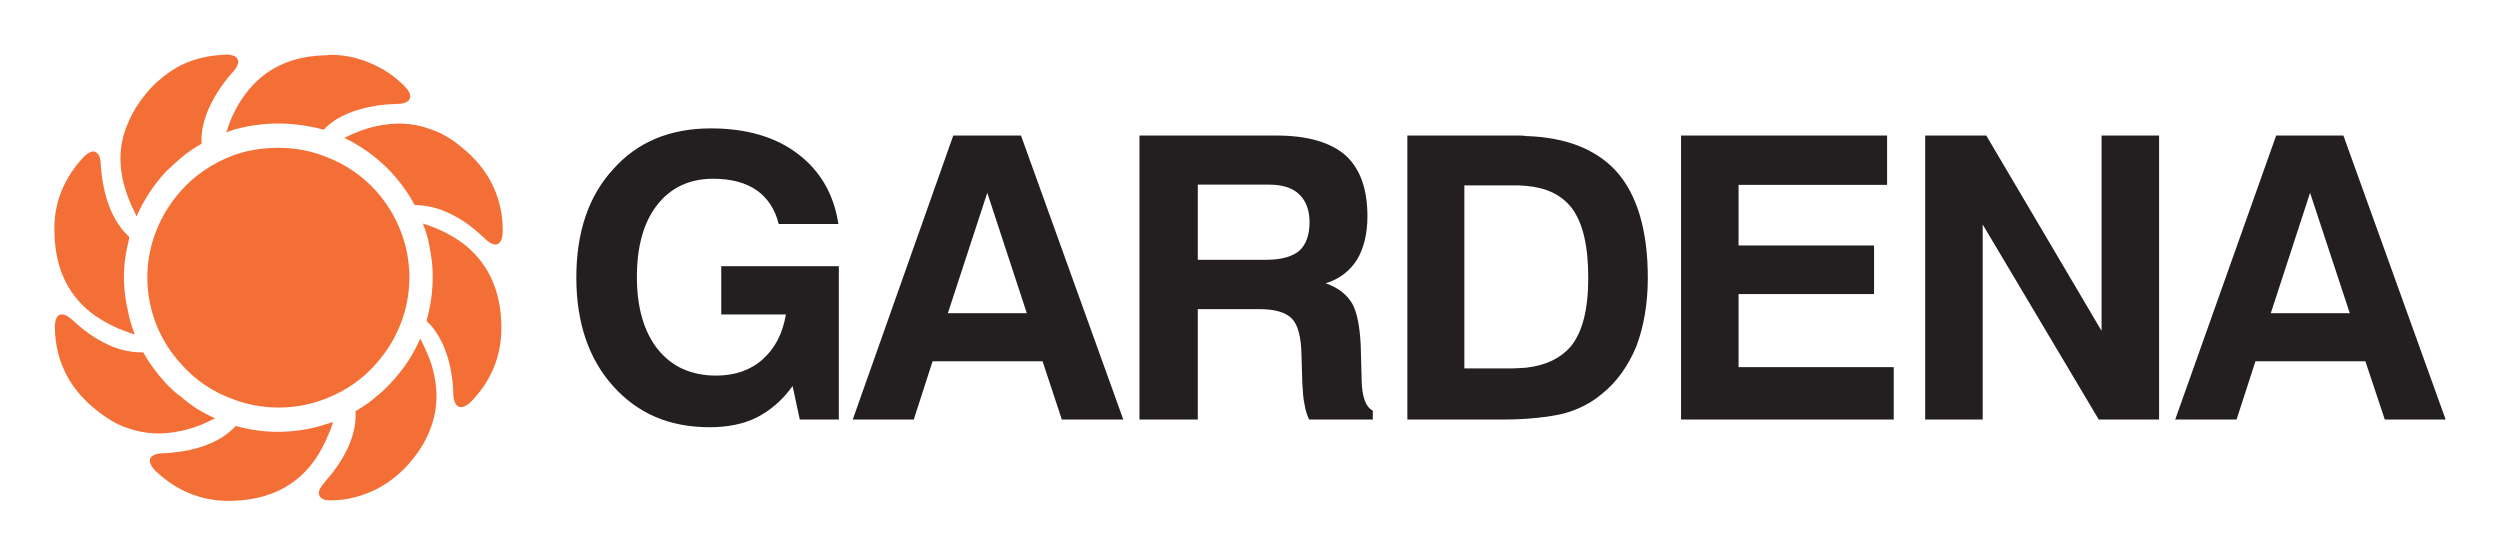
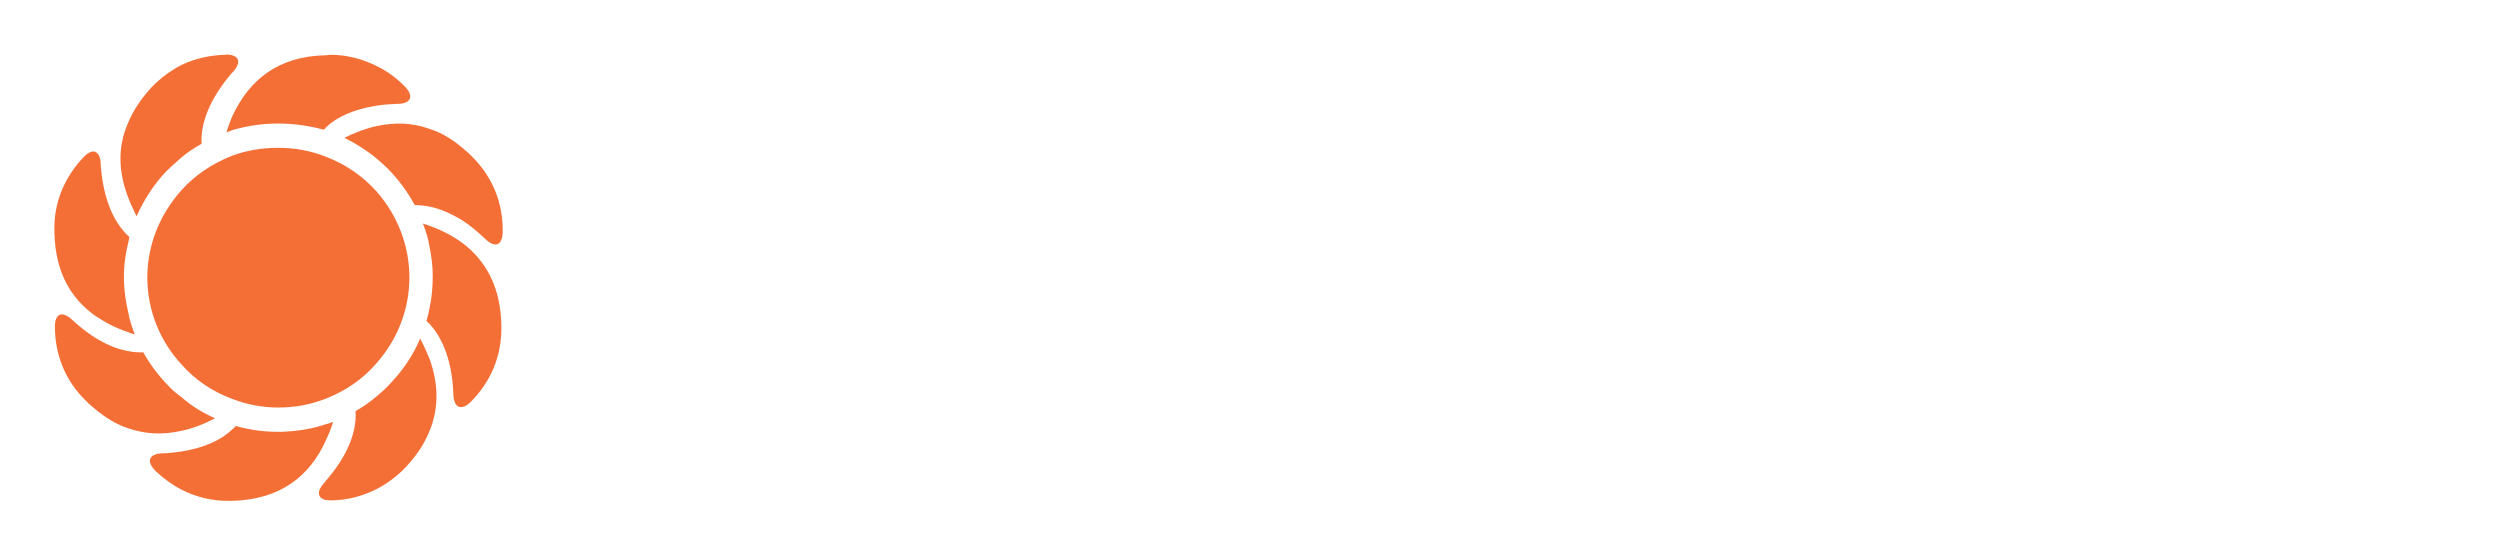
<svg xmlns="http://www.w3.org/2000/svg" version="1.0" width="814.961" height="181.063" id="svg7217">
  <defs id="defs7219" />
  <g transform="translate(-1861.077,1126.28)" id="layer1">
    <g transform="translate(17.717,17.783)" id="g12815">
-       <path d="M 2596.438,-1026.295 L 2596.438,-1041.961 L 2609.354,-1041.961 L 2596.438,-1081.128 L 2596.438,-1099.878 L 2607.271,-1099.878 L 2640.604,-1007.295 L 2620.771,-1007.295 L 2614.438,-1026.295 L 2596.438,-1026.295 z M 2596.438,-1099.878 L 2596.438,-1081.128 L 2596.438,-1081.294 L 2583.604,-1041.961 L 2596.438,-1041.961 L 2596.438,-1026.295 L 2578.604,-1026.295 L 2572.438,-1007.295 L 2552.438,-1007.295 L 2585.354,-1099.878 L 2596.438,-1099.878 z M 2340.939,-1007.545 L 2340.939,-1024.211 C 2347.356,-1024.961 2352.023,-1027.295 2355.273,-1030.961 C 2359.189,-1035.628 2361.106,-1043.128 2361.106,-1053.461 C 2361.106,-1063.878 2359.356,-1071.461 2355.689,-1076.295 C 2352.356,-1080.545 2347.523,-1082.878 2340.939,-1083.461 L 2340.939,-1099.711 C 2353.773,-1099.294 2363.606,-1095.461 2370.189,-1088.294 C 2377.022,-1080.711 2380.523,-1069.045 2380.523,-1053.461 C 2380.523,-1045.045 2379.189,-1037.545 2376.772,-1031.128 C 2374.106,-1024.712 2370.273,-1019.378 2365.523,-1015.628 C 2361.856,-1012.545 2357.606,-1010.462 2352.939,-1009.212 C 2349.856,-1008.462 2345.689,-1007.878 2340.939,-1007.545 z M 2391.356,-1007.295 L 2391.356,-1099.878 L 2458.522,-1099.878 L 2458.522,-1083.794 L 2410.106,-1083.794 L 2410.106,-1064.045 L 2454.272,-1064.045 L 2454.272,-1048.211 L 2410.106,-1048.211 L 2410.106,-1024.378 L 2460.688,-1024.378 L 2460.688,-1007.295 L 2391.356,-1007.295 z M 2470.939,-1007.295 L 2470.939,-1099.878 L 2490.855,-1099.878 L 2528.438,-1036.211 L 2528.438,-1099.878 L 2547.188,-1099.878 L 2547.188,-1007.295 L 2527.521,-1007.295 L 2489.689,-1070.878 L 2489.689,-1007.295 L 2470.939,-1007.295 z M 2340.939,-1099.711 L 2340.939,-1083.461 C 2340.189,-1083.461 2339.298,-1083.628 2338.273,-1083.628 L 2320.715,-1083.628 L 2320.715,-1023.962 L 2336.081,-1023.962 C 2337.681,-1023.962 2339.44,-1024.128 2340.939,-1024.211 L 2340.939,-1007.545 C 2338.564,-1007.378 2335.931,-1007.295 2333.156,-1007.295 L 2302.14,-1007.295 L 2302.14,-1099.878 L 2338.273,-1099.878 C 2339.298,-1099.878 2340.031,-1099.878 2340.939,-1099.711 z M 2251.965,-1043.295 L 2251.965,-1059.378 L 2256.057,-1059.378 C 2261.032,-1059.378 2264.548,-1060.378 2266.881,-1062.295 C 2269.081,-1064.294 2270.248,-1067.378 2270.248,-1071.628 C 2270.248,-1075.545 2269.081,-1078.628 2266.881,-1080.711 C 2264.69,-1082.878 2261.323,-1083.878 2256.94,-1083.878 L 2251.965,-1083.878 L 2251.965,-1099.878 L 2259.573,-1099.878 C 2269.665,-1099.878 2277.123,-1097.628 2281.948,-1093.461 C 2286.782,-1089.045 2289.123,-1082.461 2289.123,-1073.545 C 2289.123,-1067.961 2287.948,-1063.128 2285.757,-1059.461 C 2283.415,-1055.711 2279.907,-1053.045 2275.515,-1051.711 C 2279.615,-1050.295 2282.39,-1048.045 2284.148,-1045.128 C 2285.757,-1042.211 2286.631,-1037.711 2286.932,-1031.545 L 2287.223,-1020.545 C 2287.223,-1020.461 2287.223,-1020.295 2287.223,-1020.128 C 2287.365,-1014.711 2288.532,-1011.378 2290.873,-1010.212 L 2290.873,-1007.295 L 2270.107,-1007.295 C 2269.523,-1008.545 2268.931,-1010.212 2268.64,-1012.128 C 2268.198,-1014.045 2268.057,-1016.378 2267.907,-1018.962 L 2267.615,-1028.628 C 2267.473,-1034.378 2266.448,-1038.295 2264.398,-1040.295 C 2262.498,-1042.211 2258.99,-1043.295 2253.865,-1043.295 L 2251.965,-1043.295 z M 2251.965,-1099.878 L 2251.965,-1083.878 L 2233.824,-1083.878 L 2233.824,-1059.378 L 2251.965,-1059.378 L 2251.965,-1043.295 L 2233.824,-1043.295 L 2233.824,-1007.295 L 2214.807,-1007.295 L 2214.807,-1099.878 L 2251.965,-1099.878 z M 2165.224,-1026.295 L 2165.224,-1041.961 L 2178.091,-1041.961 L 2165.224,-1081.128 L 2165.224,-1099.878 L 2176.191,-1099.878 L 2209.541,-1007.295 L 2189.507,-1007.295 L 2183.215,-1026.295 L 2165.224,-1026.295 z M 2101.733,-1018.211 C 2098.374,-1013.545 2094.424,-1010.212 2090.033,-1007.962 C 2085.649,-1005.795 2080.524,-1004.795 2074.675,-1004.795 C 2061.658,-1004.795 2051.266,-1009.212 2043.225,-1018.211 C 2035.183,-1027.128 2031.233,-1039.045 2031.233,-1053.628 C 2031.233,-1068.294 2035.183,-1080.128 2043.225,-1088.878 C 2051.125,-1097.794 2061.8,-1102.211 2075.116,-1102.211 C 2086.674,-1102.211 2096.174,-1099.461 2103.491,-1093.878 C 2110.808,-1088.294 2115.199,-1080.711 2116.658,-1071.044 L 2097.2,-1071.044 C 2096.033,-1075.878 2093.541,-1079.545 2090.033,-1082.044 C 2086.374,-1084.544 2081.7,-1085.794 2075.841,-1085.794 C 2068.091,-1085.794 2061.95,-1082.878 2057.558,-1077.211 C 2053.175,-1071.628 2050.975,-1063.711 2050.975,-1053.795 C 2050.975,-1043.711 2053.316,-1035.795 2057.849,-1030.128 C 2062.533,-1024.378 2068.825,-1021.628 2076.875,-1021.628 C 2082.866,-1021.628 2087.991,-1023.378 2091.933,-1026.878 C 2096.033,-1030.545 2098.516,-1035.378 2099.541,-1041.545 L 2078.474,-1041.545 L 2078.474,-1057.295 L 2116.808,-1057.295 L 2116.808,-1007.295 L 2104.074,-1007.295 L 2101.733,-1018.211 z M 2165.224,-1099.878 L 2165.224,-1081.128 L 2165.224,-1081.294 L 2152.349,-1041.961 L 2165.224,-1041.961 L 2165.224,-1026.295 L 2147.374,-1026.295 L 2141.232,-1007.295 L 2121.341,-1007.295 L 2154.107,-1099.878 L 2165.224,-1099.878" style="fill:#231f20;fill-rule:evenodd;stroke:none" id="path10317" />
      <path d="M 1994.075,-1011.378 L 1994.075,-1064.878 C 2001.825,-1059.044 2006.65,-1050.295 2006.8,-1037.711 C 2006.95,-1027.295 2002.85,-1019.295 1997.15,-1013.378 C 1995.975,-1012.128 1994.95,-1011.545 1994.075,-1011.378 z M 1994.075,-1072.211 C 1996.567,-1070.628 1999.05,-1068.544 2001.683,-1066.045 C 2004.608,-1063.294 2007.242,-1063.711 2007.242,-1068.878 C 2007.242,-1077.044 2004.608,-1085.711 1997.292,-1092.961 C 1996.267,-1094.044 1995.1,-1095.044 1994.075,-1095.878 L 1994.075,-1072.211 z M 1994.075,-1095.878 L 1994.075,-1072.211 C 1990.275,-1074.545 1986.767,-1076.044 1983.4,-1076.711 L 1983.4,-1102.044 C 1987.05,-1100.878 1990.567,-1098.878 1994.075,-1095.878 z M 1994.075,-1064.878 L 1994.075,-1011.378 C 1992.317,-1011.045 1991.292,-1012.711 1991.15,-1015.295 C 1990.858,-1025.961 1987.783,-1033.711 1983.4,-1038.462 L 1983.4,-1043.711 C 1984.125,-1047.045 1984.425,-1050.545 1984.425,-1054.211 C 1984.425,-1057.461 1983.983,-1060.544 1983.4,-1063.545 L 1983.4,-1070.461 C 1987.35,-1069.045 1991,-1067.128 1994.075,-1064.878 z M 1983.4,-1003.628 C 1986.617,-1011.378 1986.175,-1019.295 1983.4,-1027.045 L 1983.4,-1003.628 z M 1966.134,-1081.628 C 1972.717,-1074.128 1976.817,-1064.294 1976.817,-1053.628 C 1976.817,-1042.961 1972.717,-1033.128 1966.134,-1025.711 L 1966.134,-1081.628 z M 1983.4,-1102.044 C 1977.692,-1104.128 1971.992,-1104.211 1966.134,-1102.961 L 1966.134,-1092.378 C 1967.308,-1091.378 1968.475,-1090.377 1969.65,-1089.211 C 1973.309,-1085.544 1976.233,-1081.461 1978.567,-1077.211 C 1980.034,-1077.211 1981.792,-1077.044 1983.4,-1076.711 L 1983.4,-1102.044 z M 1983.4,-1070.461 L 1983.4,-1063.545 C 1982.958,-1066.211 1982.225,-1068.711 1981.2,-1071.211 C 1981.933,-1070.878 1982.667,-1070.794 1983.4,-1070.461 z M 1983.4,-1043.711 L 1983.4,-1038.462 C 1983.108,-1038.711 1982.667,-1039.128 1982.375,-1039.461 C 1982.808,-1040.795 1983.108,-1042.211 1983.4,-1043.711 z M 1983.4,-1027.045 C 1982.517,-1029.211 1981.492,-1031.545 1980.325,-1033.711 C 1978.133,-1028.461 1974.917,-1023.628 1970.817,-1019.295 C 1969.359,-1017.628 1967.742,-1016.212 1966.134,-1014.878 L 1966.134,-984.628 C 1969.5,-986.378 1972.717,-988.712 1975.642,-991.795 C 1979.3,-995.712 1981.792,-999.545 1983.4,-1003.628 L 1983.4,-1027.045 z M 1966.134,-1109.628 L 1966.134,-1122.544 C 1969.5,-1120.961 1972.575,-1118.628 1975.058,-1116.128 C 1978.717,-1112.627 1977.109,-1110.211 1973.009,-1110.211 C 1970.525,-1110.128 1968.333,-1109.961 1966.134,-1109.628 z M 1949.609,-1092.961 C 1956.042,-1090.544 1961.75,-1086.544 1966.134,-1081.628 L 1966.134,-1025.711 C 1961.75,-1020.545 1956.042,-1016.628 1949.609,-1014.128 L 1949.609,-1092.961 z M 1966.134,-1122.544 L 1966.134,-1109.628 C 1958.825,-1108.461 1953.267,-1106.044 1949.609,-1102.544 L 1949.609,-1126.044 C 1950.042,-1126.044 1950.484,-1126.211 1950.925,-1126.211 C 1956.775,-1126.211 1961.75,-1124.711 1966.134,-1122.544 z M 1966.134,-1102.961 C 1962.625,-1102.211 1959.117,-1100.878 1955.609,-1099.128 C 1959.259,-1097.378 1962.917,-1095.044 1966.134,-1092.378 L 1966.134,-1102.961 z M 1966.134,-1014.878 C 1963.942,-1012.962 1961.6,-1011.378 1959.259,-1010.045 C 1959.7,-1003.462 1956.775,-995.545 1949.609,-987.378 L 1949.609,-981.045 C 1950.334,-980.962 1950.925,-980.962 1951.8,-980.962 C 1956.625,-981.045 1961.458,-982.295 1966.134,-984.628 L 1966.134,-1014.878 z M 1949.609,-1000.545 L 1949.609,-1005.795 C 1950.484,-1005.961 1951.217,-1006.295 1951.95,-1006.545 C 1951.359,-1004.462 1950.484,-1002.462 1949.609,-1000.545 z M 1934.1,-1095.878 C 1939.659,-1095.878 1944.775,-1094.878 1949.609,-1092.961 L 1949.609,-1014.128 C 1944.775,-1012.212 1939.659,-1011.212 1934.1,-1011.212 C 1928.834,-1011.212 1923.717,-1012.212 1919.034,-1014.045 L 1919.034,-1093.294 C 1923.717,-1095.044 1928.834,-1095.878 1934.1,-1095.878 z M 1949.609,-1126.044 L 1949.609,-1102.544 C 1949.317,-1102.211 1949.167,-1101.878 1948.875,-1101.794 C 1944.192,-1103.044 1939.217,-1103.794 1934.1,-1103.794 C 1928.834,-1103.794 1923.859,-1103.044 1919.034,-1101.628 L 1919.034,-1106.044 C 1924.451,-1117.878 1933.959,-1125.794 1949.609,-1126.044 z M 1949.609,-1005.795 L 1949.609,-1000.545 C 1944.342,-988.878 1934.834,-981.212 1919.034,-980.795 L 1919.034,-1004.045 C 1919.475,-1004.378 1919.909,-1004.795 1920.2,-1005.212 C 1924.884,-1003.878 1929.859,-1003.212 1934.975,-1003.295 C 1940.1,-1003.462 1945.075,-1004.212 1949.609,-1005.795 z M 1949.609,-987.378 C 1949.459,-987.045 1949.167,-986.795 1948.875,-986.462 C 1946.684,-984.045 1946.684,-981.712 1949.609,-981.045 L 1949.609,-987.378 z M 1919.034,-1120.378 C 1919.184,-1120.461 1919.325,-1120.628 1919.475,-1120.794 C 1921.517,-1123.127 1921.667,-1125.294 1919.034,-1126.044 L 1919.034,-1120.378 z M 1919.034,-1014.045 C 1912.601,-1016.378 1906.892,-1020.295 1902.501,-1025.295 L 1902.501,-1082.044 C 1906.892,-1086.961 1912.601,-1090.794 1919.034,-1093.294 L 1919.034,-1014.045 z M 1919.034,-1126.044 C 1918.45,-1126.211 1917.576,-1126.377 1916.551,-1126.211 C 1911.867,-1126.044 1907.042,-1125.044 1902.501,-1122.878 L 1902.501,-1092.711 C 1904.55,-1094.461 1906.742,-1095.878 1909.084,-1097.211 C 1908.651,-1103.794 1911.717,-1111.878 1919.034,-1120.378 L 1919.034,-1126.044 z M 1919.034,-1106.044 L 1919.034,-1101.628 C 1918.45,-1101.294 1917.717,-1101.211 1917.134,-1100.878 C 1917.717,-1102.628 1918.3,-1104.378 1919.034,-1106.044 z M 1919.034,-1004.045 L 1919.034,-980.795 C 1918.892,-980.795 1918.742,-980.795 1918.592,-980.795 C 1912.45,-980.628 1907.042,-982.128 1902.501,-984.462 L 1902.501,-996.878 C 1909.817,-998.045 1915.376,-1000.545 1919.034,-1004.045 z M 1902.501,-1003.628 C 1906.159,-1004.378 1909.817,-1005.795 1913.476,-1007.711 C 1909.526,-1009.462 1905.867,-1011.628 1902.501,-1014.628 L 1902.501,-1003.628 z M 1902.501,-1025.295 C 1895.634,-1032.711 1891.384,-1042.711 1891.384,-1053.628 C 1891.384,-1064.461 1895.634,-1074.378 1902.501,-1082.044 L 1902.501,-1025.295 z M 1902.501,-1122.878 C 1898.992,-1121.044 1895.776,-1118.711 1892.701,-1115.544 C 1889.192,-1111.711 1886.709,-1107.878 1885.101,-1103.961 L 1885.101,-1079.794 C 1885.826,-1077.794 1886.851,-1075.711 1887.876,-1073.545 C 1890.217,-1078.794 1893.292,-1083.628 1897.384,-1088.045 C 1898.992,-1089.628 1900.751,-1091.211 1902.501,-1092.711 L 1902.501,-1122.878 z M 1902.501,-1014.628 C 1901.334,-1015.462 1900.167,-1016.378 1899.142,-1017.378 C 1895.484,-1021.045 1892.409,-1024.961 1890.068,-1029.211 C 1888.459,-1029.211 1886.851,-1029.211 1885.101,-1029.628 L 1885.101,-1004.462 C 1890.801,-1002.462 1896.651,-1002.295 1902.501,-1003.628 L 1902.501,-1014.628 z M 1902.501,-996.878 L 1902.501,-984.462 C 1899.434,-986.045 1896.651,-988.128 1894.317,-990.295 C 1890.659,-993.795 1892.117,-996.128 1896.217,-996.295 C 1898.409,-996.295 1900.459,-996.628 1902.501,-996.878 z M 1885.101,-1035.795 L 1885.101,-1042.545 C 1885.534,-1039.878 1886.417,-1037.378 1887.292,-1035.045 C 1886.559,-1035.211 1885.826,-1035.461 1885.101,-1035.795 z M 1885.101,-1064.628 L 1885.101,-1067.211 C 1885.242,-1067.128 1885.392,-1066.961 1885.534,-1066.795 C 1885.392,-1066.045 1885.242,-1065.378 1885.101,-1064.628 z M 1885.101,-1103.961 L 1885.101,-1079.794 C 1882.026,-1087.878 1881.584,-1096.044 1885.101,-1103.961 z M 1885.101,-1067.211 C 1880.267,-1071.794 1876.909,-1079.545 1876.176,-1090.627 C 1876.176,-1092.878 1875.443,-1094.128 1874.276,-1094.628 L 1874.276,-1041.211 C 1877.492,-1039.045 1881.001,-1037.128 1885.101,-1035.795 L 1885.101,-1042.545 C 1884.367,-1045.628 1883.926,-1048.795 1883.784,-1052.045 C 1883.634,-1056.295 1884.076,-1060.544 1885.101,-1064.628 L 1885.101,-1067.211 z M 1885.101,-1029.628 L 1885.101,-1004.462 C 1881.443,-1005.628 1877.784,-1007.878 1874.276,-1010.795 L 1874.276,-1034.045 C 1878.076,-1031.711 1881.584,-1030.211 1885.101,-1029.628 z M 1874.276,-1094.628 L 1874.276,-1041.211 C 1866.376,-1046.878 1861.401,-1055.378 1861.109,-1068.128 C 1860.668,-1078.378 1864.767,-1086.544 1870.326,-1092.544 C 1871.934,-1094.294 1873.251,-1094.878 1874.276,-1094.628 z M 1874.276,-1034.045 C 1871.784,-1035.628 1869.301,-1037.545 1866.809,-1039.878 C 1863.742,-1042.711 1861.109,-1042.128 1861.251,-1037.128 C 1861.401,-1028.878 1864.184,-1020.295 1871.642,-1013.128 C 1872.517,-1012.212 1873.392,-1011.545 1874.276,-1010.795 L 1874.276,-1034.045" style="fill:#f46f36;fill-rule:evenodd;stroke:none" id="path10326" />
    </g>
  </g>
</svg>